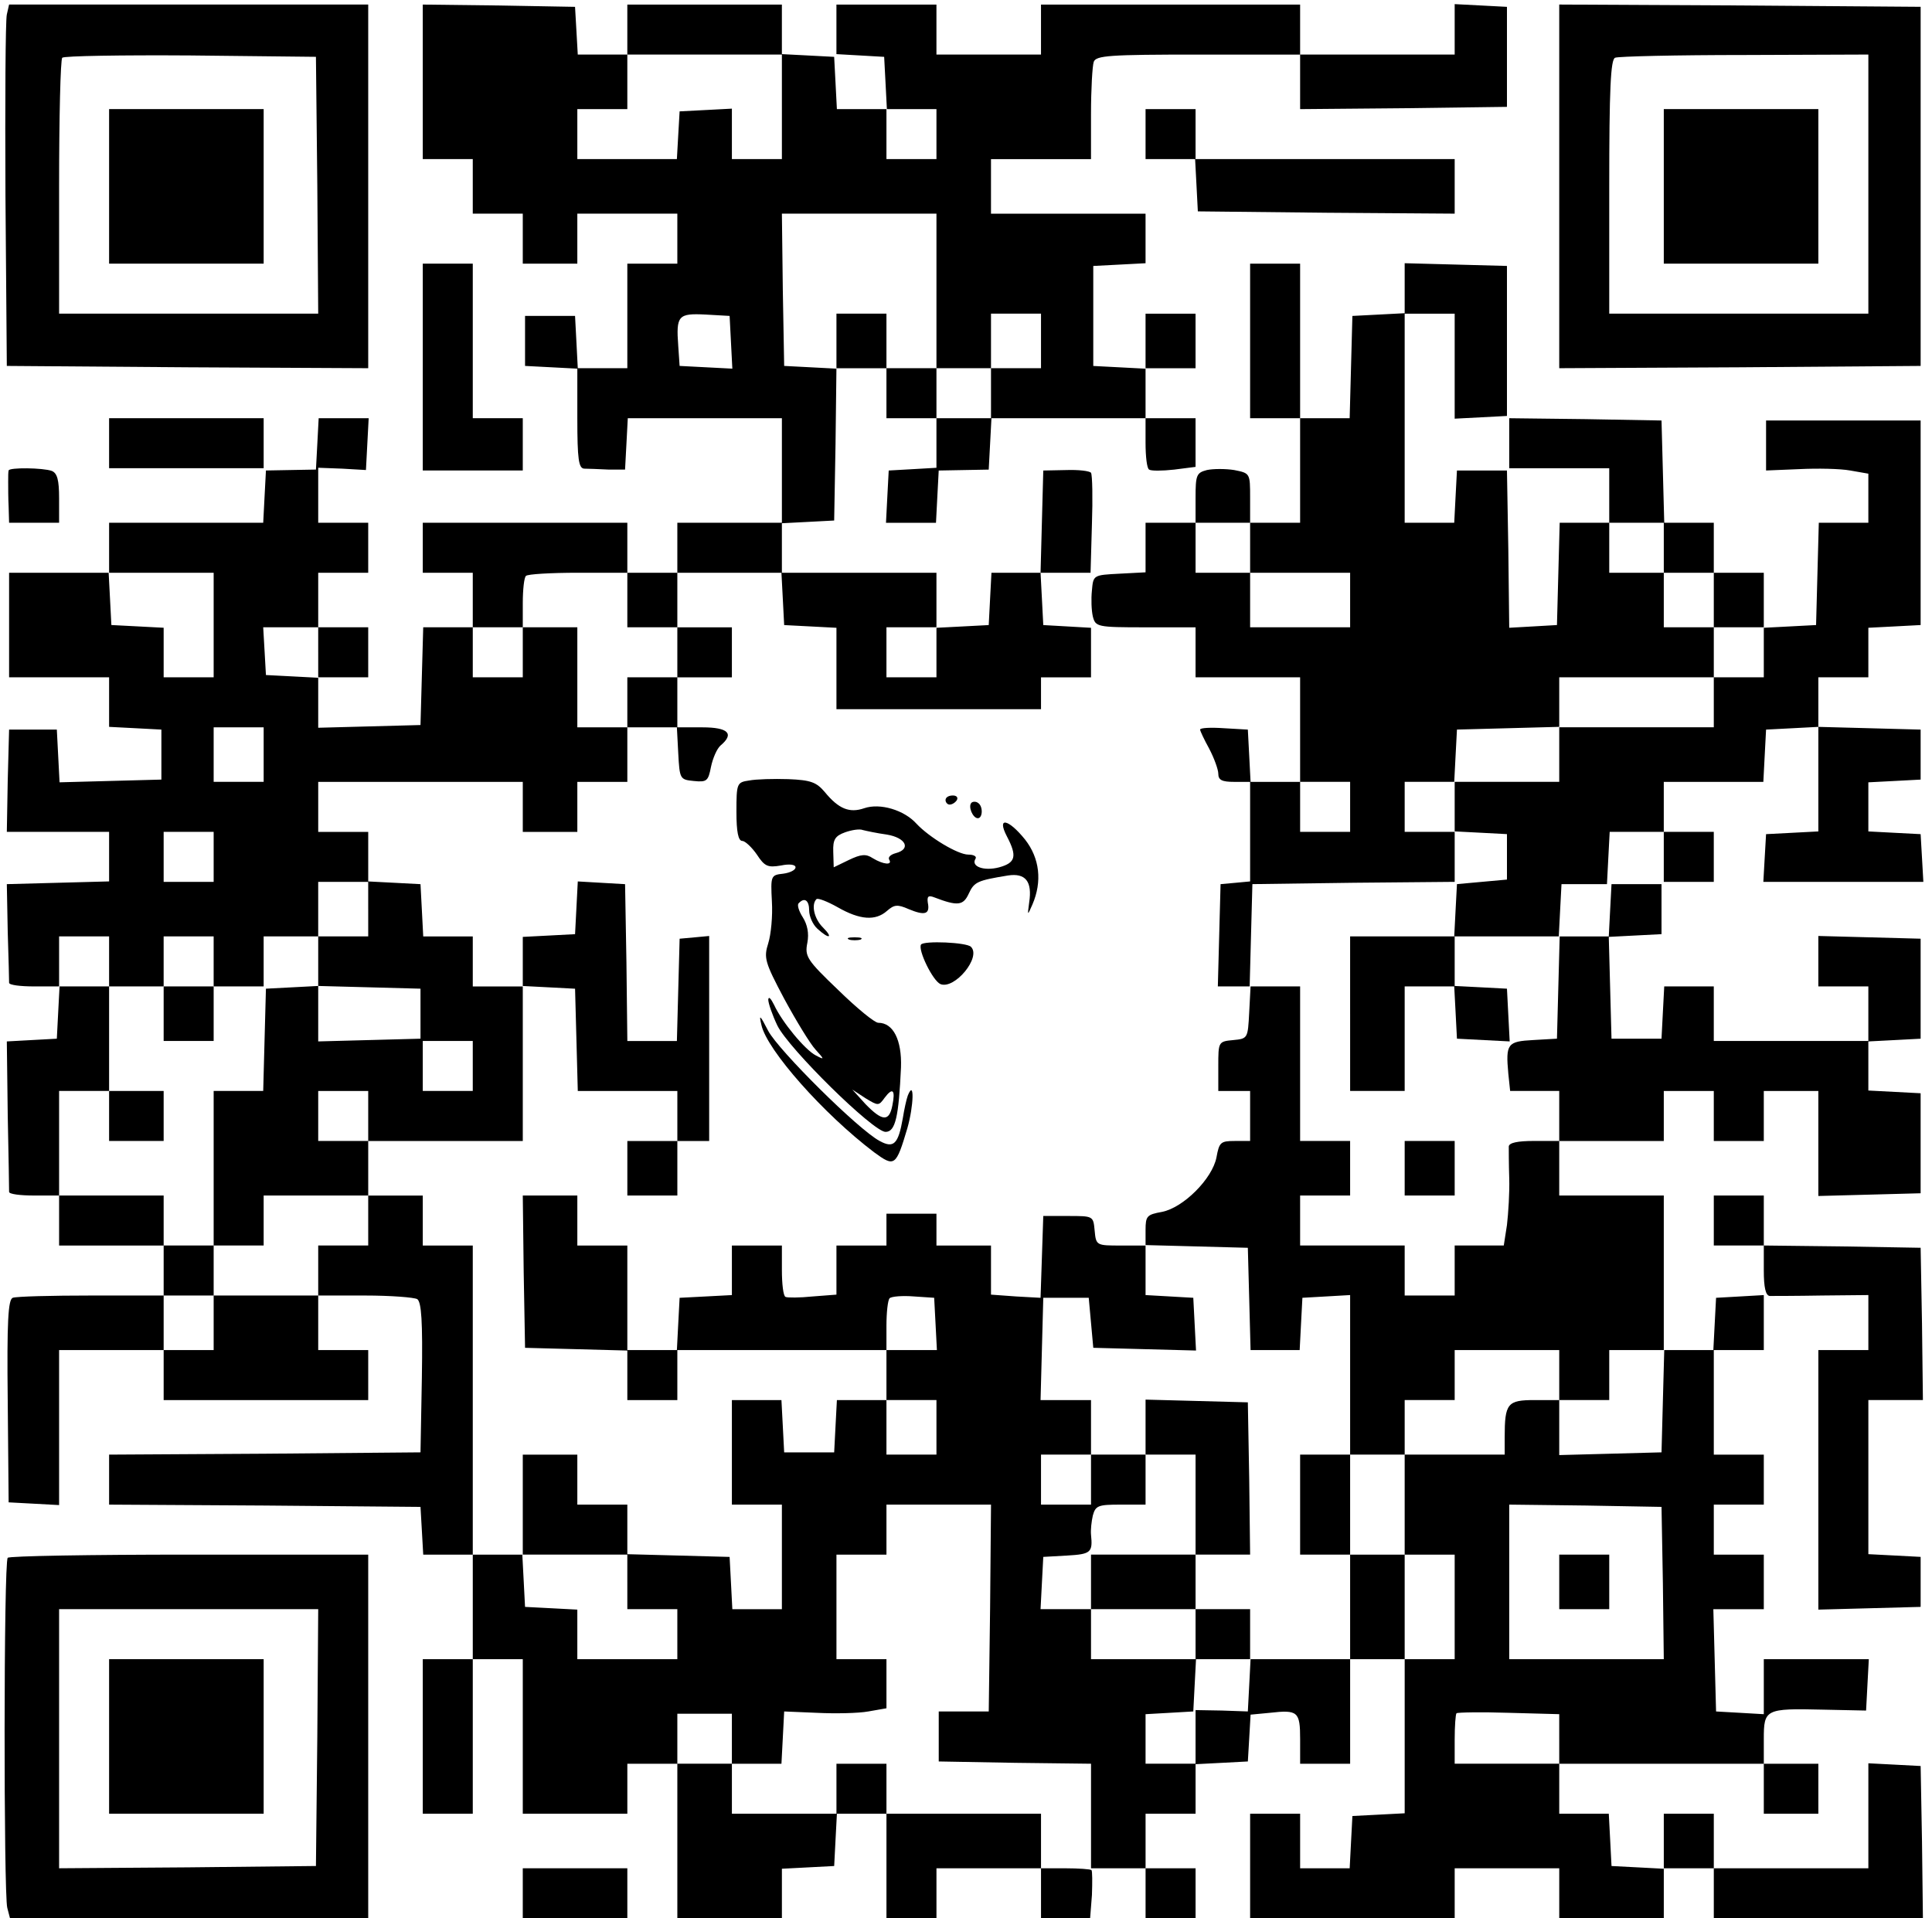
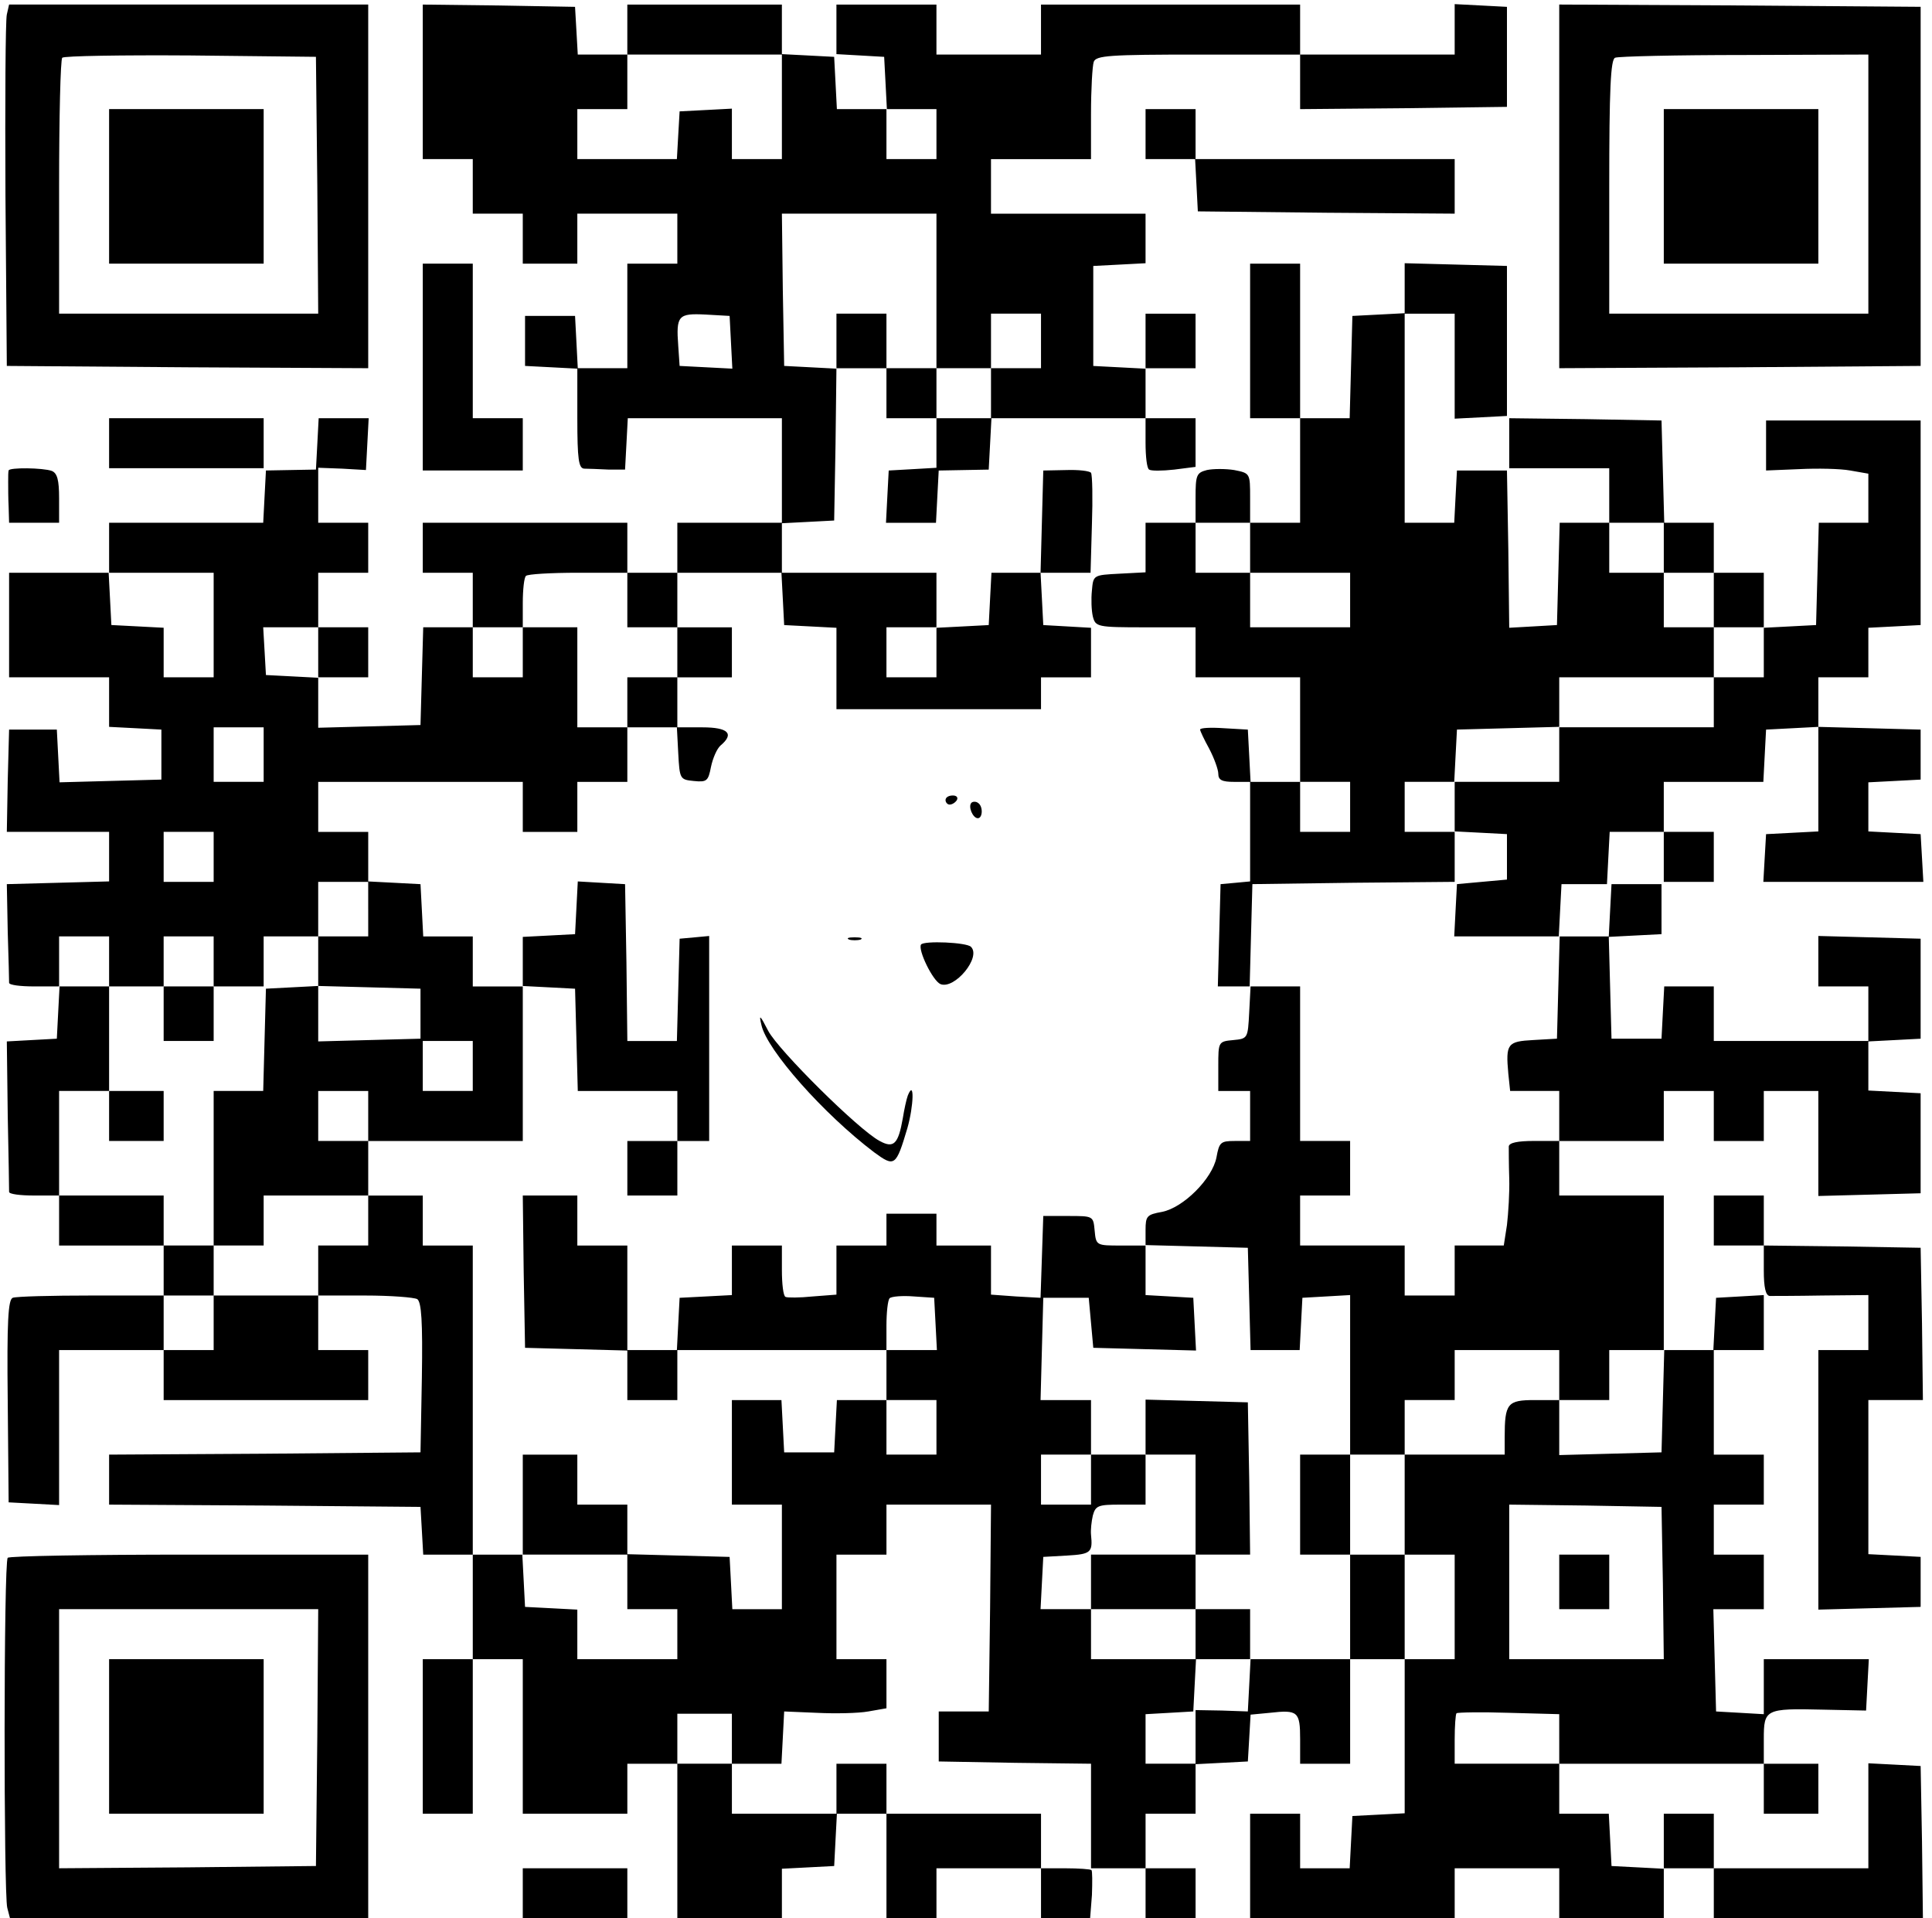
<svg xmlns="http://www.w3.org/2000/svg" version="1.0" width="425pt" height="422pt" viewBox="0 0 425 422" preserveAspectRatio="xMidYMid meet">
  <g transform="translate(0,422) scale(0.1,-0.1)" fill="#000000" stroke="none">
    <path d="M15 4188 c-3 -13 -4 -192 -3 -398 l3 -375 398 -3 397 -2 0 400 0 400 -395 0 -395 0 -5 -22z m683 -375 l2 -283 -285 0 -285 0 0 278 c0 153 3 282 7 285 4 4 131 6 282 5 l276 -3 3 -282z" />
    <path d="M240 3810 l0 -170 170 0 170 0 0 170 0 170 -170 0 -170 0 0 -170z" />
    <path d="M930 4040 l0 -170 55 0 55 0 0 -60 0 -60 55 0 55 0 0 -55 0 -55 60 0 60 0 0 55 0 55 110 0 110 0 0 -55 0 -55 -55 0 -55 0 0 -115 0 -115 -55 0 -54 0 -3 58 -3 57 -55 0 -55 0 0 -55 0 -55 58 -3 57 -3 0 -109 c0 -91 3 -110 15 -111 8 0 32 -1 53 -2 l37 0 3 56 3 57 169 0 170 0 0 -115 0 -115 -115 0 -115 0 0 -55 0 -55 -55 0 -55 0 0 55 0 55 -225 0 -225 0 0 -55 0 -55 55 0 55 0 0 -60 0 -60 -55 0 -54 0 -3 -107 -3 -108 -112 -3 -113 -3 0 56 0 55 55 0 55 0 0 55 0 55 -55 0 -55 0 0 60 0 60 55 0 55 0 0 55 0 55 -55 0 -55 0 0 61 0 60 53 -2 52 -3 3 57 3 57 -55 0 -55 0 -3 -57 -3 -56 -55 -1 -55 -1 -3 -57 -3 -58 -169 0 -170 0 0 -55 0 -55 -110 0 -110 0 0 -115 0 -115 110 0 110 0 0 -55 0 -54 58 -3 57 -3 0 -55 0 -55 -112 -3 -112 -3 -3 58 -3 58 -53 0 -52 0 -3 -112 -2 -113 112 0 113 0 0 -55 0 -54 -112 -3 -113 -3 2 -105 c2 -58 3 -108 3 -112 0 -5 25 -8 55 -8 l56 0 -3 -57 -3 -58 -55 -3 -55 -3 2 -162 c2 -89 3 -165 3 -169 0 -5 25 -8 55 -8 l55 0 0 -55 0 -55 115 0 115 0 0 -55 0 -55 -159 0 c-88 0 -165 -2 -173 -5 -10 -4 -13 -50 -11 -228 l2 -222 56 -3 55 -3 0 171 0 170 115 0 115 0 0 -55 0 -55 225 0 225 0 0 55 0 55 -55 0 -55 0 0 60 0 60 103 0 c56 0 108 -4 115 -8 9 -7 12 -48 10 -173 l-3 -164 -343 -3 -342 -2 0 -55 0 -55 342 -2 343 -3 3 -52 3 -53 55 0 54 0 0 -115 0 -115 -55 0 -55 0 0 -170 0 -170 55 0 55 0 0 170 0 170 55 0 55 0 0 -170 0 -170 115 0 115 0 0 55 0 55 55 0 55 0 0 -170 0 -170 115 0 115 0 0 55 0 54 58 3 57 3 3 58 3 57 54 0 55 0 0 -115 0 -115 55 0 55 0 0 55 0 55 115 0 115 0 0 -55 0 -55 54 0 54 0 4 51 c1 28 1 53 -1 55 -2 2 -28 4 -58 4 l-53 0 0 60 0 60 -170 0 -170 0 0 55 0 55 -55 0 -55 0 0 -55 0 -55 -115 0 -115 0 0 55 0 55 55 0 54 0 3 57 3 58 72 -3 c40 -2 91 -1 113 3 l40 7 0 54 0 54 -55 0 -55 0 0 115 0 115 55 0 55 0 0 55 0 55 115 0 115 0 -2 -227 -3 -228 -55 0 -55 0 0 -55 0 -55 168 -3 167 -2 0 -115 0 -115 60 0 60 0 0 -55 0 -55 55 0 55 0 0 55 0 55 -55 0 -55 0 0 60 0 60 55 0 55 0 0 55 0 54 58 3 57 3 3 51 3 52 42 4 c62 7 67 3 67 -58 l0 -54 55 0 55 0 0 115 0 115 60 0 60 0 0 -170 0 -169 -57 -3 -58 -3 -3 -57 -3 -58 -54 0 -55 0 0 60 0 60 -55 0 -55 0 0 -115 0 -115 225 0 225 0 0 55 0 55 115 0 115 0 0 -55 0 -55 115 0 115 0 0 55 0 55 55 0 55 0 0 -55 0 -55 230 0 230 0 -2 168 -3 167 -57 3 -58 3 0 -116 0 -115 -170 0 -170 0 0 60 0 60 -55 0 -55 0 0 -60 0 -61 -57 3 -58 3 -3 58 -3 57 -54 0 -55 0 0 55 0 55 225 0 225 0 0 -55 0 -55 60 0 60 0 0 55 0 55 -60 0 -60 0 0 54 c0 66 3 68 130 65 l95 -2 3 57 3 56 -116 0 -115 0 0 -61 0 -60 -52 3 -53 3 -3 112 -3 113 56 0 55 0 0 60 0 60 -55 0 -55 0 0 55 0 55 55 0 55 0 0 55 0 55 -55 0 -55 0 0 115 0 115 55 0 55 0 0 61 0 60 -52 -3 -53 -3 -3 -57 -3 -58 -54 0 -55 0 0 170 0 170 -115 0 -115 0 0 60 0 60 115 0 115 0 0 55 0 55 55 0 55 0 0 -55 0 -55 55 0 55 0 0 55 0 55 60 0 60 0 0 -115 0 -116 113 3 112 3 0 110 0 110 -57 3 -58 3 0 54 0 54 58 3 57 3 0 110 0 110 -112 3 -113 3 0 -56 0 -55 55 0 55 0 0 -60 0 -60 -170 0 -170 0 0 60 0 60 -55 0 -54 0 -3 -57 -3 -58 -55 0 -55 0 -3 112 -3 112 58 3 58 3 0 55 0 55 -55 0 -55 0 -3 -57 -3 -58 -55 0 -55 0 3 58 3 57 50 0 50 0 3 58 3 57 59 0 60 0 0 -55 0 -55 55 0 55 0 0 55 0 55 -55 0 -55 0 0 55 0 55 110 0 109 0 3 58 3 57 58 3 57 3 0 -115 0 -115 -57 -3 -58 -3 -3 -52 -3 -53 176 0 176 0 -3 53 -3 52 -58 3 -57 3 0 54 0 54 58 3 57 3 0 55 0 55 -112 3 -113 3 0 54 0 55 55 0 55 0 0 55 0 54 58 3 57 3 0 225 0 225 -170 0 -170 0 0 -55 0 -55 73 3 c40 2 90 1 112 -3 l40 -7 0 -54 0 -54 -55 0 -54 0 -3 -112 -3 -113 -57 -3 -58 -3 0 61 0 60 -55 0 -55 0 0 55 0 55 -55 0 -54 0 -3 113 -3 112 -167 3 -168 2 0 -55 0 -55 110 0 110 0 0 -60 0 -60 -55 0 -54 0 -3 -112 -3 -113 -52 -3 -53 -3 -2 173 -3 173 -55 0 -55 0 -3 -57 -3 -58 -54 0 -55 0 0 230 0 230 55 0 55 0 0 -115 0 -116 58 3 57 3 0 165 0 165 -112 3 -113 3 0 -55 0 -55 -57 -3 -58 -3 -3 -112 -3 -113 -54 0 -55 0 0 170 0 170 -55 0 -55 0 0 -170 0 -170 55 0 55 0 0 -115 0 -115 -55 0 -55 0 0 55 c0 54 0 54 -35 61 -19 3 -46 3 -60 0 -23 -6 -25 -11 -25 -61 l0 -55 -55 0 -55 0 0 -55 0 -54 -57 -3 c-58 -3 -58 -3 -61 -37 -2 -19 -1 -44 2 -57 6 -23 9 -24 116 -24 l110 0 0 -55 0 -55 115 0 115 0 0 -115 0 -115 -55 0 -54 0 -3 58 -3 57 -52 3 c-29 2 -53 1 -53 -3 0 -3 9 -22 20 -42 11 -21 20 -46 20 -55 0 -14 8 -18 35 -18 l35 0 0 -109 0 -110 -32 -3 -33 -3 -3 -112 -3 -113 36 0 36 0 -3 -57 c-3 -57 -3 -58 -35 -61 -33 -3 -33 -4 -33 -58 l0 -54 35 0 35 0 0 -55 0 -55 -34 0 c-31 0 -34 -3 -40 -36 -9 -47 -73 -111 -120 -120 -33 -6 -36 -9 -36 -40 l0 -34 -54 0 c-54 0 -55 0 -58 33 -3 32 -3 32 -58 32 l-55 0 -3 -90 -3 -90 -54 3 -55 4 0 54 0 54 -60 0 -60 0 0 35 0 35 -55 0 -55 0 0 -35 0 -35 -55 0 -55 0 0 -54 0 -54 -52 -4 c-29 -3 -56 -3 -60 -1 -5 2 -8 29 -8 59 l0 54 -55 0 -55 0 0 -55 0 -54 -57 -3 -58 -3 -3 -57 -3 -58 -54 0 -55 0 0 115 0 115 -55 0 -55 0 0 55 0 55 -60 0 -60 0 2 -168 3 -167 113 -3 112 -3 0 -54 0 -55 55 0 55 0 0 55 0 55 230 0 230 0 0 -55 0 -55 -55 0 -54 0 -3 -57 -3 -58 -55 0 -55 0 -3 58 -3 57 -54 0 -55 0 0 -115 0 -115 55 0 55 0 0 -115 0 -115 -55 0 -54 0 -3 58 -3 57 -112 3 -113 3 0 54 0 55 -55 0 -55 0 0 55 0 55 -60 0 -60 0 0 -110 0 -110 -55 0 -55 0 0 340 0 340 -55 0 -55 0 0 55 0 55 -60 0 -60 0 0 60 0 60 170 0 170 0 0 170 0 171 58 -3 57 -3 3 -112 3 -113 109 0 110 0 0 -55 0 -55 -55 0 -55 0 0 -60 0 -60 55 0 55 0 0 60 0 60 35 0 35 0 0 226 0 225 -32 -3 -33 -3 -3 -112 -3 -113 -54 0 -55 0 -2 173 -3 172 -52 3 -52 3 -3 -58 -3 -58 -57 -3 -58 -3 0 -54 0 -55 -55 0 -55 0 0 55 0 55 -55 0 -54 0 -3 58 -3 57 -57 3 -58 3 0 54 0 55 -55 0 -55 0 0 55 0 55 225 0 225 0 0 -55 0 -55 60 0 60 0 0 55 0 55 55 0 55 0 0 60 0 60 55 0 54 0 3 -57 c3 -57 4 -58 34 -61 29 -3 32 0 38 31 4 19 13 40 21 47 31 26 17 40 -40 40 l-55 0 0 55 0 55 60 0 60 0 0 55 0 55 -60 0 -60 0 0 60 0 60 115 0 114 0 3 -57 3 -58 58 -3 57 -3 0 -89 0 -90 225 0 225 0 0 35 0 35 55 0 55 0 0 54 0 55 -52 3 -53 3 -3 58 -3 57 55 0 55 0 3 106 c2 58 1 109 -2 114 -3 4 -27 7 -55 6 l-50 -1 -3 -112 -3 -113 -54 0 -54 0 -3 -57 -3 -58 -57 -3 -58 -3 0 61 0 60 -170 0 -170 0 0 55 0 54 58 3 57 3 3 168 2 167 55 0 55 0 0 -55 0 -55 55 0 55 0 0 -54 0 -55 -52 -3 -53 -3 -3 -57 -3 -58 55 0 55 0 3 58 3 57 55 1 55 1 3 56 3 57 169 0 170 0 0 -54 c0 -30 3 -57 8 -59 4 -3 28 -3 55 0 l47 6 0 53 0 54 -55 0 -55 0 0 55 0 55 55 0 55 0 0 60 0 60 -55 0 -55 0 0 -60 0 -61 -57 3 -58 3 0 110 0 110 58 3 57 3 0 54 0 55 -170 0 -170 0 0 60 0 60 110 0 110 0 0 99 c0 55 3 106 6 115 5 14 35 16 230 16 l224 0 0 -60 0 -60 228 2 227 3 0 110 0 110 -57 3 -58 3 0 -56 0 -55 -170 0 -170 0 0 55 0 55 -285 0 -285 0 0 -55 0 -55 -115 0 -115 0 0 55 0 55 -110 0 -110 0 0 -54 0 -55 53 -3 52 -3 3 -57 3 -58 -55 0 -55 0 -3 58 -3 57 -57 3 -58 3 0 54 0 55 -170 0 -170 0 0 -55 0 -55 -54 0 -55 0 -3 53 -3 52 -167 3 -168 2 0 -170z m790 -55 l0 -115 -55 0 -55 0 0 55 0 56 -57 -3 -58 -3 -3 -52 -3 -53 -110 0 -109 0 0 55 0 55 55 0 55 0 0 60 0 60 170 0 170 0 0 -115z m340 -60 l0 -55 -55 0 -55 0 0 55 0 55 55 0 55 0 0 -55z m0 -345 l0 -170 60 0 60 0 0 60 0 60 55 0 55 0 0 -60 0 -60 -55 0 -55 0 0 -55 0 -55 -60 0 -60 0 0 55 0 55 -55 0 -55 0 0 60 0 60 -55 0 -55 0 0 -60 0 -61 -57 3 -58 3 -3 168 -2 167 170 0 170 0 0 -170z m-452 -113 l3 -58 -58 3 -58 3 -3 44 c-5 67 0 72 60 69 l53 -3 3 -58z m1142 -452 l0 -55 110 0 110 0 0 -60 0 -60 -110 0 -110 0 0 60 0 60 -60 0 -60 0 0 55 0 55 60 0 60 0 0 -55z m910 0 l0 -55 55 0 55 0 0 -60 0 -60 55 0 55 0 0 -55 0 -55 -55 0 -55 0 0 -55 0 -55 -170 0 -170 0 0 -60 0 -60 -115 0 -115 0 0 -55 0 -54 58 -3 57 -3 0 -50 0 -50 -55 -5 -55 -5 -3 -57 -3 -58 116 0 116 0 -3 -112 -3 -113 -52 -3 c-57 -3 -61 -8 -55 -74 l4 -38 54 0 54 0 0 -55 0 -55 -55 0 c-37 0 -55 -4 -56 -12 0 -7 0 -39 1 -70 1 -31 -2 -77 -5 -103 l-7 -45 -54 0 -54 0 0 -55 0 -55 -55 0 -55 0 0 55 0 55 -115 0 -115 0 0 55 0 55 55 0 55 0 0 60 0 60 -55 0 -55 0 0 170 0 170 -55 0 -56 0 3 113 3 112 223 3 222 2 0 55 0 55 -55 0 -55 0 0 55 0 55 55 0 54 0 3 58 3 57 113 3 112 3 0 54 0 55 170 0 170 0 0 55 0 55 -55 0 -55 0 0 60 0 60 -60 0 -60 0 0 55 0 55 60 0 60 0 0 -55z m-3190 -170 l0 -115 -55 0 -55 0 0 55 0 54 -57 3 -58 3 -3 58 -3 57 116 0 115 0 0 -115z m910 55 l0 -60 55 0 55 0 0 -55 0 -55 -55 0 -55 0 0 -55 0 -55 -55 0 -55 0 0 110 0 110 -60 0 -60 0 0 -55 0 -55 -55 0 -55 0 0 55 0 55 55 0 55 0 0 53 c0 30 3 57 7 60 3 4 55 7 115 7 l108 0 0 -60z m-680 -115 l0 -56 -57 3 -58 3 -3 53 -3 52 60 0 61 0 0 -55z m1360 0 l0 -55 -55 0 -55 0 0 55 0 55 55 0 55 0 0 -55z m-1480 -225 l0 -60 -55 0 -55 0 0 60 0 60 55 0 55 0 0 -60z m2390 -115 l0 -55 -55 0 -55 0 0 55 0 55 55 0 55 0 0 -55z m-2500 -110 l0 -55 -55 0 -55 0 0 55 0 55 55 0 55 0 0 -55z m340 -115 l0 -60 -55 0 -55 0 0 -55 0 -54 113 -3 112 -3 0 -55 0 -55 -112 -3 -113 -3 0 61 0 61 -57 -3 -58 -3 -3 -112 -3 -113 -54 0 -55 0 0 -170 0 -170 55 0 55 0 0 55 0 55 115 0 115 0 0 -55 0 -55 -55 0 -55 0 0 -55 0 -55 -115 0 -115 0 0 -60 0 -60 -55 0 -55 0 0 60 0 60 55 0 55 0 0 55 0 55 -55 0 -55 0 0 55 0 55 -115 0 -115 0 0 115 0 115 55 0 55 0 0 115 0 115 -55 0 -55 0 0 55 0 55 55 0 55 0 0 -55 0 -55 60 0 60 0 0 55 0 55 55 0 55 0 0 -55 0 -55 55 0 55 0 0 55 0 55 60 0 60 0 0 60 0 60 55 0 55 0 0 -60z m230 -345 l0 -55 -55 0 -55 0 0 55 0 55 55 0 55 0 0 -55z m-230 -110 l0 -55 -55 0 -55 0 0 55 0 55 55 0 55 0 0 -55z m1938 -402 l3 -113 54 0 54 0 3 58 3 57 53 3 52 3 0 -175 0 -176 60 0 60 0 0 60 0 60 55 0 55 0 0 55 0 55 115 0 115 0 0 -55 0 -55 55 0 55 0 0 55 0 55 60 0 61 0 -3 -112 -3 -113 -112 -3 -113 -3 0 61 0 60 -54 0 c-60 0 -66 -7 -66 -82 l0 -38 -110 0 -110 0 0 -110 0 -110 55 0 55 0 0 -115 0 -115 -55 0 -55 0 0 115 0 115 -60 0 -60 0 0 -115 0 -115 -110 0 -109 0 -3 -58 -3 -57 -57 2 -58 1 0 -59 0 -59 -55 0 -55 0 0 54 0 55 53 3 52 3 3 58 3 57 -116 0 -115 0 0 55 0 55 -55 0 -56 0 3 58 3 57 53 3 c52 3 56 7 52 46 -1 10 1 29 4 42 6 22 12 24 61 24 l55 0 0 55 0 55 -60 0 -60 0 0 -55 0 -55 -55 0 -55 0 0 55 0 55 55 0 55 0 0 60 0 60 -55 0 -56 0 3 113 3 112 50 0 50 0 5 -55 5 -55 113 -3 113 -3 -3 58 -3 58 -52 3 -53 3 0 55 0 55 113 -3 112 -3 3 -112z m-690 -55 l3 -58 -56 0 -55 0 0 53 c0 30 3 57 7 61 4 4 28 6 53 4 l45 -3 3 -57z m2 -228 l0 -60 -55 0 -55 0 0 60 0 60 55 0 55 0 0 -60z m1598 -342 l2 -168 -170 0 -170 0 0 170 0 170 168 -2 167 -3 3 -167z m-2278 2 l0 -60 55 0 55 0 0 -55 0 -55 -110 0 -110 0 0 55 0 54 -57 3 -58 3 -3 58 -3 57 116 0 115 0 0 -60z m2050 -346 l0 -54 -115 0 -115 0 0 53 c0 30 2 56 4 58 2 2 54 3 115 1 l111 -3 0 -55z m-1820 1 l0 -55 -60 0 -60 0 0 55 0 55 60 0 60 0 0 -55z" />
-     <path d="M2970 1990 l0 -170 60 0 60 0 0 115 0 115 55 0 54 0 3 -57 3 -58 58 -3 58 -3 -3 58 -3 58 -57 3 -58 3 0 54 0 55 -115 0 -115 0 0 -170z" />
-     <path d="M3090 1650 l0 -60 55 0 55 0 0 60 0 60 -55 0 -55 0 0 -60z" />
    <path d="M360 1990 l0 -60 55 0 55 0 0 60 0 60 -55 0 -55 0 0 -60z" />
    <path d="M240 1765 l0 -55 60 0 60 0 0 55 0 55 -60 0 -60 0 0 -55z" />
    <path d="M2520 1080 l0 -60 55 0 55 0 0 -110 0 -110 -115 0 -115 0 0 -60 0 -60 115 0 115 0 0 -55 0 -55 60 0 60 0 0 55 0 55 -60 0 -60 0 0 60 0 60 60 0 60 0 -2 168 -3 167 -112 3 -113 3 0 -61z" />
    <path d="M2860 910 l0 -110 55 0 55 0 0 110 0 110 -55 0 -55 0 0 -110z" />
    <path d="M3430 740 l0 -60 55 0 55 0 0 60 0 60 -55 0 -55 0 0 -60z" />
    <path d="M3430 3810 l0 -400 398 2 397 3 0 395 0 395 -397 3 -398 2 0 -400z m680 5 l0 -285 -285 0 -285 0 0 279 c0 214 3 281 13 284 6 3 135 6 285 6 l272 1 0 -285z" />
    <path d="M3660 3810 l0 -170 170 0 170 0 0 170 0 170 -170 0 -170 0 0 -170z" />
    <path d="M2520 3925 l0 -55 55 0 54 0 3 -57 3 -58 283 -3 282 -2 0 60 0 60 -285 0 -285 0 0 55 0 55 -55 0 -55 0 0 -55z" />
    <path d="M930 3413 l0 -228 110 0 110 0 0 58 0 57 -55 0 -55 0 0 170 0 170 -55 0 -55 0 0 -227z" />
    <path d="M240 3245 l0 -55 170 0 170 0 0 55 0 55 -170 0 -170 0 0 -55z" />
    <path d="M19 3185 c-1 -3 -1 -14 -1 -25 0 -11 0 -36 1 -55 l1 -35 55 0 55 0 0 54 c0 40 -4 55 -16 60 -19 7 -94 8 -95 1z" />
-     <path d="M1648 2503 c-27 -4 -28 -6 -28 -69 0 -44 4 -64 13 -64 6 0 21 -14 32 -30 17 -26 24 -29 53 -24 19 4 32 2 32 -4 0 -6 -12 -12 -27 -14 -27 -3 -28 -4 -25 -61 2 -32 -2 -73 -8 -92 -10 -32 -8 -41 35 -122 26 -48 57 -99 69 -112 20 -22 20 -23 1 -13 -24 12 -75 74 -92 111 -7 14 -12 20 -13 12 0 -8 9 -34 20 -57 25 -51 211 -234 238 -234 22 0 29 34 34 142 2 60 -17 98 -50 98 -8 0 -47 32 -88 72 -69 66 -74 74 -68 104 4 21 0 40 -10 56 -9 14 -13 28 -9 31 13 14 23 6 23 -16 0 -13 8 -31 18 -40 26 -24 36 -21 12 3 -19 19 -26 50 -14 62 3 3 24 -5 47 -18 49 -28 83 -30 108 -8 16 14 23 15 48 4 36 -15 47 -11 42 14 -2 14 1 17 14 12 52 -20 64 -18 76 8 12 26 19 29 86 40 39 6 54 -13 47 -59 -4 -30 -4 -30 7 -5 22 51 16 102 -16 143 -37 46 -63 51 -40 7 23 -44 19 -58 -17 -68 -34 -9 -63 2 -52 19 3 5 -4 9 -16 9 -23 0 -86 38 -114 68 -27 30 -80 46 -115 34 -32 -11 -56 -2 -87 36 -18 21 -30 26 -80 28 -32 1 -71 0 -86 -3z m303 -119 c42 -7 54 -32 19 -41 -11 -3 -17 -9 -14 -14 8 -13 -13 -11 -36 3 -15 10 -26 9 -53 -4 l-33 -16 -1 34 c-1 27 4 35 26 43 14 5 32 8 39 5 8 -2 31 -7 53 -10z m-5 -579 c18 24 24 17 17 -17 -7 -36 -22 -35 -59 3 l-29 32 29 -19 c28 -17 29 -17 42 1z" />
    <path d="M2080 2460 c0 -5 4 -10 9 -10 6 0 13 5 16 10 3 6 -1 10 -9 10 -9 0 -16 -4 -16 -10z" />
    <path d="M2137 2454 c-8 -8 3 -34 14 -34 11 0 12 27 0 34 -4 3 -11 3 -14 0z" />
    <path d="M1868 2153 c6 -2 18 -2 25 0 6 3 1 5 -13 5 -14 0 -19 -2 -12 -5z" />
    <path d="M2026 2142 c-7 -12 26 -80 43 -87 31 -12 90 59 67 82 -9 10 -104 14 -110 5z" />
    <path d="M1675 1965 c12 -55 137 -196 248 -280 45 -33 48 -31 73 53 14 49 16 109 1 72 -3 -8 -8 -31 -11 -50 -10 -57 -20 -67 -51 -50 -47 25 -222 199 -245 242 -18 35 -21 38 -15 13z" />
    <path d="M3770 1535 l0 -55 55 0 55 0 0 -55 c0 -37 4 -55 13 -56 6 0 58 0 115 1 l102 1 0 -60 0 -61 -55 0 -55 0 0 -285 0 -286 113 3 112 3 0 55 0 55 -57 3 -58 3 0 169 0 170 60 0 60 0 -2 168 -3 167 -172 3 -173 2 0 55 0 55 -55 0 -55 0 0 -55z" />
    <path d="M17 793 c-9 -8 -9 -740 -1 -770 l6 -23 394 0 394 0 0 400 0 400 -393 0 c-217 0 -397 -3 -400 -7z m681 -395 l-3 -283 -282 -3 -283 -2 0 285 0 285 285 0 285 0 -2 -282z" />
    <path d="M240 400 l0 -170 170 0 170 0 0 170 0 170 -170 0 -170 0 0 -170z" />
    <path d="M1150 55 l0 -55 115 0 115 0 0 55 0 55 -115 0 -115 0 0 -55z" />
  </g>
</svg>